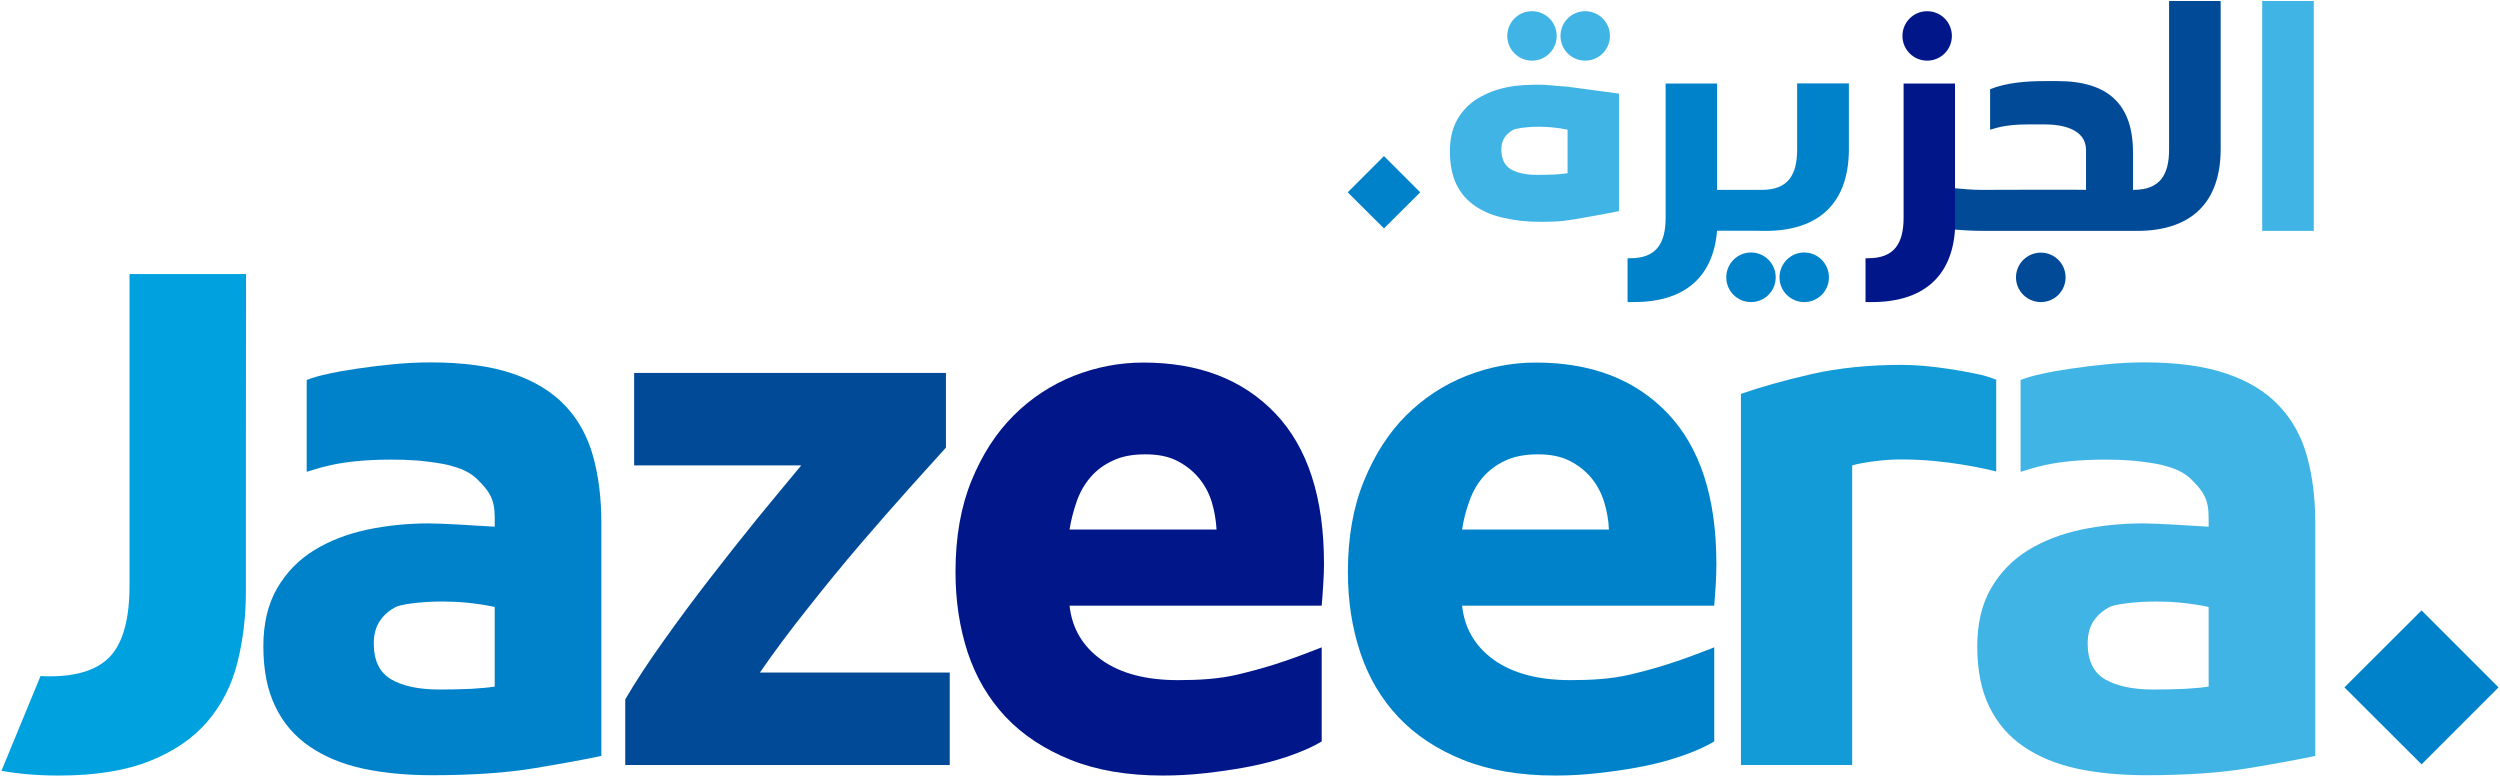
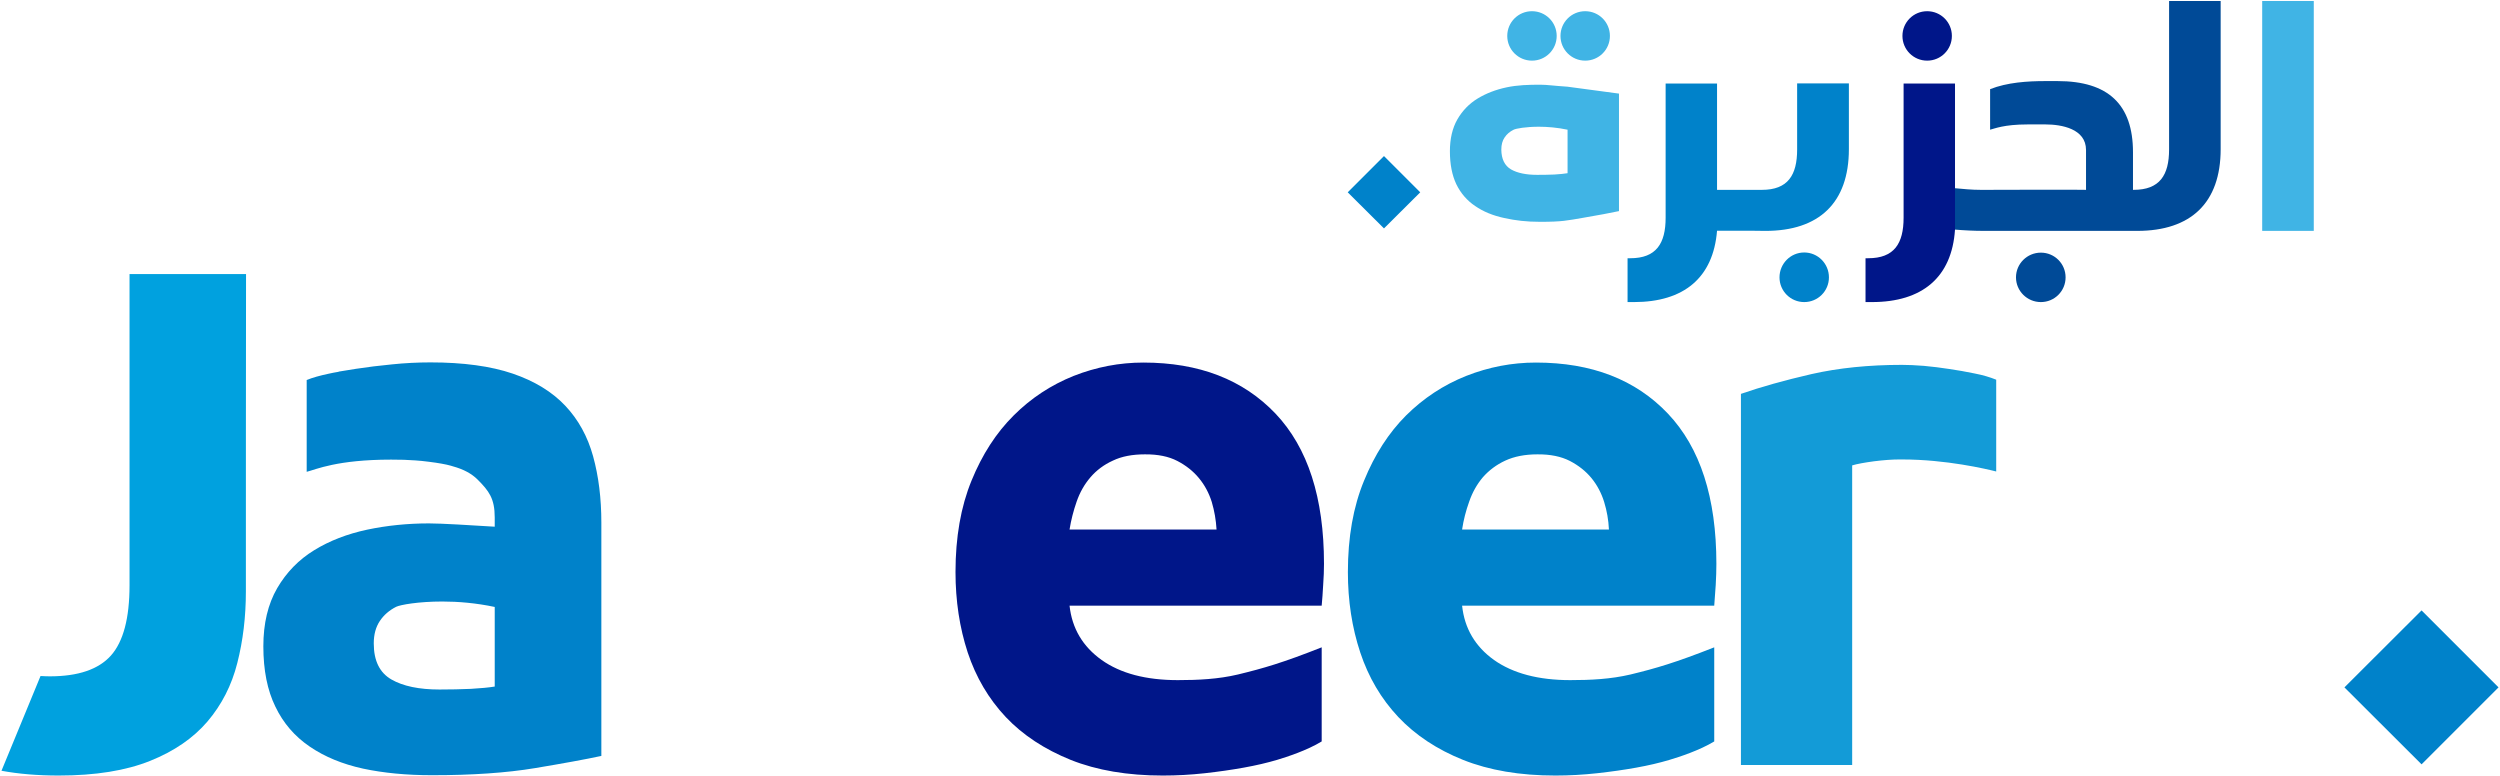
<svg xmlns="http://www.w3.org/2000/svg" version="1.2" viewBox="0 0 1517 471" width="1517" height="471">
  <title>jazeera-logo-svg</title>
  <defs>
    <clipPath clipPathUnits="userSpaceOnUse" id="cp1">
      <path d="m-752.73-195.82h3022.49v1018.2h-3022.49z" />
    </clipPath>
    <clipPath clipPathUnits="userSpaceOnUse" id="cp2">
      <path d="m-752.73-195.82h3022.49v1018.2h-3022.49z" />
    </clipPath>
    <clipPath clipPathUnits="userSpaceOnUse" id="cp3">
-       <path d="m-752.73-195.82h3022.49v1018.2h-3022.49z" />
-     </clipPath>
+       </clipPath>
    <clipPath clipPathUnits="userSpaceOnUse" id="cp4">
      <path d="m-752.73-195.82h3022.49v1018.2h-3022.49z" />
    </clipPath>
    <clipPath clipPathUnits="userSpaceOnUse" id="cp5">
      <path d="m-752.73-195.82h3022.49v1018.2h-3022.49z" />
    </clipPath>
    <clipPath clipPathUnits="userSpaceOnUse" id="cp6">
      <path d="m-752.73-195.82h3022.49v1018.2h-3022.49z" />
    </clipPath>
    <clipPath clipPathUnits="userSpaceOnUse" id="cp7">
      <path d="m-752.73-195.82h3022.49v1018.2h-3022.49z" />
    </clipPath>
    <clipPath clipPathUnits="userSpaceOnUse" id="cp8">
      <path d="m-752.73-195.82h3022.49v1018.2h-3022.49z" />
    </clipPath>
    <clipPath clipPathUnits="userSpaceOnUse" id="cp9">
      <path d="m-752.73-195.82h3022.49v1018.2h-3022.49z" />
    </clipPath>
    <clipPath clipPathUnits="userSpaceOnUse" id="cp10">
      <path d="m2606.43 2420.29l-2136.9-2135.35 720.8-719.87 2136.9 2135.35z" />
    </clipPath>
    <clipPath clipPathUnits="userSpaceOnUse" id="cp11">
      <path d="m-752.73-195.82h3022.49v1018.2h-3022.49z" />
    </clipPath>
    <clipPath clipPathUnits="userSpaceOnUse" id="cp12">
      <path d="m-752.73-195.82h3022.49v1018.2h-3022.49z" />
    </clipPath>
    <clipPath clipPathUnits="userSpaceOnUse" id="cp13">
      <path d="m-752.73-195.82h3022.49v1018.2h-3022.49z" />
    </clipPath>
    <clipPath clipPathUnits="userSpaceOnUse" id="cp14">
-       <path d="m-752.73-195.82h3022.49v1018.2h-3022.49z" />
-     </clipPath>
+       </clipPath>
    <clipPath clipPathUnits="userSpaceOnUse" id="cp15">
      <path d="m-752.73-195.82h3022.49v1018.2h-3022.49z" />
    </clipPath>
    <clipPath clipPathUnits="userSpaceOnUse" id="cp16">
      <path d="m-752.73-195.82h3022.49v1018.2h-3022.49z" />
    </clipPath>
    <clipPath clipPathUnits="userSpaceOnUse" id="cp17">
      <path d="m-752.73-195.82h3022.49v1018.2h-3022.49z" />
    </clipPath>
    <clipPath clipPathUnits="userSpaceOnUse" id="cp18">
      <path d="m-752.73-195.82h3022.49v1018.2h-3022.49z" />
    </clipPath>
    <clipPath clipPathUnits="userSpaceOnUse" id="cp19">
      <path d="m-507.58 1020.46l2137.5-2134.75 720.6 720.07-2137.5 2134.75z" />
    </clipPath>
    <clipPath clipPathUnits="userSpaceOnUse" id="cp20">
      <path d="m-752.73-195.82h3022.49v1018.2h-3022.49z" />
    </clipPath>
    <clipPath clipPathUnits="userSpaceOnUse" id="cp21">
      <path d="m-752.73-195.82h3022.49v1018.2h-3022.49z" />
    </clipPath>
  </defs>
  <style>
		.s0 { fill: #00a1df } 
		.s1 { fill: #40b4e5 } 
		.s2 { fill: #004a97 } 
		.s3 { fill: #001689 } 
		.s4 { fill: #0082ca } 
		.s5 { fill: #139bd7 } 
	</style>
  <g id="Layer">
    <g id="Layer">
      <g id="Clip-Path" clip-path="url(#cp1)">
        <g id="Layer">
          <g id="Clip-Path" clip-path="url(#cp2)">
            <path id="Layer" class="s0" d="m149.3 166.3h-70.7v188.9q0 29.9-11.3 42.6-11.3 12.6-37.1 12.6c-1.9 0-3.7-0.1-5.6-0.2l-23.7 57.5q15.7 2.9 34.7 2.9c22.4 0 40.8-3 55.5-8.9q21.9-8.8 34.8-23.9c8.6-10.1 14.7-22 18.1-35.5q5.2-20.4 5.2-43.4c0 0 0-192.6 0.1-192.6z" />
          </g>
          <g id="Clip-Path" clip-path="url(#cp3)">
            <path id="Layer" fill-rule="evenodd" class="s1" d="m1351 226.7q20 6.8 31.9 19.5 12 12.6 17 30.7 5 18.1 5 40.3v141.5q-14.5 3.1-40.3 7.4-25.8 4.3-62.4 4.3-23.2 0-41.9-4-18.8-4.1-32.4-13.4-13.6-9.3-20.8-24.2-7.3-14.9-7.3-36.6 0-20.8 8.4-35.3 8.4-14.4 22.4-23c9.4-5.8 20.1-9.9 32.2-12.5q18.1-3.8 37.5-3.8c7.7 0 25.3 1.1 39.9 2v-5.6c0-11.5-3.5-16.1-10.4-23q-5.4-5.4-14.9-8l-1.4-0.4q-4.5-1.3-13.3-2.4c-5.9-0.8-11-1-15.2-1.2q-4-0.1-7.7-0.1c-32.8 0-45.6 6-51.2 7.4v-55.7c3.6-1.5 8.1-2.7 13.2-3.8q3.1-0.7 6.2-1.2v-0.1q5-0.9 10.5-1.7 10.3-1.6 21.9-2.7 11.5-1.2 23.3-1.2 29.9 0 49.8 6.8zm-25.3 191.3q9-0.5 14.5-1.4v-48.3c-11.3-2.4-22.3-3.3-31.9-3.3-14.5 0-25.4 2-27.9 3.2q-6.3 3.2-10 8.6-3.6 5.5-3.6 13.6c0 10.6 3.6 17.8 10.7 21.9q10.6 6.1 29.2 6.1 9.9 0 19-0.4z" />
          </g>
          <g id="Clip-Path" clip-path="url(#cp4)">
            <path id="Layer" fill-rule="evenodd" class="s1" d="m982.4 56.8v71.3q-7.9 1.7-22 4.1c-9.4 1.6-12.4 2.4-25.8 2.4-8.4 0-15-0.8-21.8-2.3q-10.3-2.2-17.7-7.3-7.4-5-11.4-13.2-3.9-8.2-3.9-20 0-11.4 4.5-19.3 4.6-8 12.3-12.7 7.7-4.7 17.6-6.8c6.6-1.4 13.3-1.6 20.4-1.6 4.2 0 8.5 0.7 16.5 1.2zm-39.2 49.1q5-0.3 8-0.8v-26.4c-6.2-1.3-12.2-1.8-17.4-1.8-8 0-13.9 1.1-15.3 1.8q-3.5 1.7-5.5 4.7-2 2.9-2 7.4 0.1 8.6 5.9 12 5.8 3.3 15.9 3.3 5.5 0 10.4-0.2z" />
          </g>
          <g id="Clip-Path" clip-path="url(#cp5)">
-             <path id="Layer" class="s2" d="m574 226.3h-189.2v56.1h101.4c-8.1 9.7-17 20.5-26.7 32.3q-14.5 17.9-29.2 36.9-14.7 19-28 37.8-13.4 18.7-22.9 35v39.8h196.9v-56.1h-115.2q13.1-19 29.3-39.3 16-20.3 31.9-38.9 15.9-18.5 29.7-33.9 13.9-15.4 22-24.4z" />
-           </g>
+             </g>
          <g id="Clip-Path" clip-path="url(#cp6)">
            <path id="Layer" fill-rule="evenodd" class="s3" d="m774 251c19.6 20.7 29.4 51 29.4 91.1q0 5.9-0.5 12.9c-0.2 4.7-0.6 8.8-0.9 12.5h-153c1.5 13.8 8 24.8 19.5 33q17.2 12.2 46.2 12.2c12.3 0 24.6-0.6 36.4-3.4 15.7-3.8 27.4-7.2 50.9-16.5v57.1c-8.8 5.4-21.1 9.4-27.1 11.2q-9.1 2.7-20.2 4.7-11.1 2-23.7 3.4-12.7 1.4-25.4 1.4-32.1 0-55.9-9.5c-15.8-6.4-29-15-39.4-26q-15.6-16.6-23.1-39.2-7.4-22.6-7.4-48.8 0-31.7 9.7-55.4 9.7-23.8 25.6-39.6c10.5-10.5 22.7-18.5 36.4-24q20.6-8.1 42.3-8.1 50.7 0 80.2 31zm-35.8 70.3q-0.5-8.6-2.9-16.7c-1.7-5.4-4.3-10.3-7.8-14.5q-5.2-6.3-13.1-10.4-7.9-4.1-19.7-4c-7.5 0-14 1.2-19.4 3.8-5.5 2.5-10 5.9-13.6 10.1q-5.5 6.4-8.4 14.8-2.9 8.3-4.3 16.9z" />
          </g>
          <g id="Clip-Path" clip-path="url(#cp7)">
            <path id="Layer" fill-rule="evenodd" class="s4" d="m1012.1 251c19.6 20.7 29.4 51 29.4 91.1q0 5.9-0.4 12.9c-0.3 4.7-0.6 8.8-0.9 12.5h-153q2.2 20.7 19.4 33c11.5 8.1 26.9 12.2 46.2 12.2 12.4 0 24.6-0.6 36.5-3.4 15.7-3.8 27.3-7.2 50.9-16.5v57.1c-8.9 5.4-21.1 9.4-27.2 11.2q-9 2.7-20.1 4.7-11.1 2-23.8 3.4-12.7 1.4-25.3 1.4-32.2 0-56-9.5-23.7-9.5-39.3-26-15.6-16.6-23.1-39.2-7.5-22.6-7.5-48.8 0-31.7 9.8-55.4 9.7-23.8 25.5-39.6c10.6-10.5 22.7-18.5 36.5-24 13.7-5.4 27.8-8.1 42.3-8.1q50.7 0 80.1 31zm-35.8 70.3q-0.4-8.6-2.9-16.7-2.5-8.1-7.7-14.5-5.2-6.3-13.1-10.4-8-4.1-19.7-4-11.3 0-19.5 3.8c-5.4 2.5-9.9 5.9-13.6 10.1q-5.4 6.4-8.3 14.8-3 8.3-4.3 16.9z" />
          </g>
          <g id="Clip-Path" clip-path="url(#cp8)">
            <path id="Layer" class="s5" d="m1154.2 221.4q-30.3 0-55 5.6-24.7 5.7-42.8 12v225.2h67.5v-181.8c3-0.9 7.4-1.7 13.3-2.5q8.9-1.1 15.2-1.1 0.9 0 1.9 0c26.6 0 51.1 5.8 57 7.3v-55.7c-3.7-1.5-8-2.8-13.2-3.8q-7.7-1.6-15.3-2.7-7.7-1.2-15.4-1.9-7.7-0.6-13.2-0.6z" />
          </g>
          <g id="Clip-Path" clip-path="url(#cp9)">
            <path id="Layer" fill-rule="evenodd" class="s4" d="m311.1 226.7q19.9 6.8 31.9 19.5 11.9 12.6 16.9 30.7 5 18.1 5 40.3v141.5q-14.5 3.1-40.3 7.4-25.8 4.3-62.4 4.3-23.2 0-41.9-4-18.8-4.1-32.4-13.4c-9.1-6.2-16-14.2-20.8-24.2q-7.3-14.9-7.3-36.6 0-20.8 8.4-35.3c5.6-9.6 13.1-17.3 22.4-23 9.4-5.8 20.1-9.9 32.2-12.5q18.1-3.8 37.5-3.8c7.7 0 25.3 1.1 39.9 2v-5.6c0-11.5-3.5-16.1-10.4-23q-5.4-5.4-14.9-8l-1.3-0.4q-4.6-1.3-13.4-2.4c-5.9-0.8-10.9-1-15.2-1.2q-4-0.1-7.7-0.1c-32.8 0-45.6 6-51.2 7.4v-55.7c3.6-1.5 8.1-2.7 13.2-3.8q3.1-0.7 6.2-1.2v-0.1q5-0.9 10.5-1.7 10.4-1.6 21.9-2.7c7.7-0.8 15.5-1.2 23.3-1.2q29.9 0 49.9 6.8zm-25.4 191.3q9-0.5 14.5-1.4v-48.3c-11.3-2.4-22.3-3.3-31.8-3.3-14.6 0-25.5 2-28 3.2q-6.3 3.2-9.9 8.6-3.7 5.5-3.7 13.6c0 10.6 3.6 17.8 10.7 21.9q10.6 6.1 29.2 6.1 9.9 0 19-0.4z" />
          </g>
          <g id="Clip-Path" clip-path="url(#cp10)">
            <path id="Layer" class="s4" d="m1469.4 463.8l-46.8-46.7 46.8-46.7 46.7 46.7z" />
          </g>
          <g id="Clip-Path" clip-path="url(#cp11)">
            <path id="Layer" class="s2" d="m1238.4 183.3c-8.3 0-15.1-6.7-15.1-15 0-8.3 6.8-15 15.1-15 8.3 0 15 6.7 15 15 0 8.3-6.7 15-15 15z" />
          </g>
          <g id="Clip-Path" clip-path="url(#cp12)">
            <path id="Layer" class="s1" d="m961.9 36.8c-8.3 0-15-6.7-15-15 0-8.3 6.7-15 15-15 8.3 0 15 6.7 15 15 0 8.3-6.7 15-15 15z" />
          </g>
          <g id="Clip-Path" clip-path="url(#cp13)">
            <path id="Layer" class="s1" d="m929.6 36.8c-8.3 0-15-6.7-15-15 0-8.3 6.7-15 15-15 8.3 0 15 6.7 15 15 0 8.3-6.7 15-15 15z" />
          </g>
          <g id="Clip-Path" clip-path="url(#cp14)">
            <path id="Layer" class="s4" d="m1062.5 183.3c-8.3 0-15-6.7-15-15 0-8.3 6.7-15.1 15-15.1 8.3 0 15 6.8 15 15.1 0 8.3-6.7 15-15 15z" />
          </g>
          <g id="Clip-Path" clip-path="url(#cp15)">
            <path id="Layer" class="s4" d="m1094.8 183.3c-8.3 0-15-6.7-15-15 0-8.3 6.7-15.1 15-15.1 8.3 0 15 6.8 15 15.1 0 8.3-6.7 15-15 15z" />
          </g>
          <g id="Clip-Path" clip-path="url(#cp16)">
            <path id="Layer" class="s2" d="m1347.5 0.6h-31.3v70.9 19.2c0 15.6-5.7 24.5-21.5 24.5h-0.4v-22.8c0-29-15-43.2-45.8-43.2h-7.4c-10.9 0-23.1 0.8-33.5 4.9v24.6c2.6-0.6 8.3-3.2 22.8-3.2h10.8c9.7 0 24.6 2.6 24.6 15.5v24.2c0-0.2-59.5 0-59.5 0h-4.5c-5.3 0-10.4-0.5-15.7-1l-0.1 25.1c5.8 0.5 11.9 0.8 18.1 0.8h2.2 1.6 69.8 16.6 2.6c32.5 0 50.6-17 50.6-49.6v-19z" />
          </g>
          <g id="Clip-Path" clip-path="url(#cp17)">
            <path id="Layer" class="s1" d="m1372.7 0.6h31.3v139.5h-31.3z" />
          </g>
          <g id="Clip-Path" clip-path="url(#cp18)">
            <path id="Layer" class="s4" d="m1062.3 140h-20.4c-2.3 28.5-20.1 43.3-50.4 43.3h-3.9v-26.6h1.6c15.8 0 21.5-8.9 21.5-24.6v-16.7-3.4-4.1-6.4-50.8h31.2v64.5h19 3.8 4.4c15.8 0 21.4-8.9 21.4-24.5v-19.2-20.9h31.4v20.9 19c0 32.6-18.1 49.6-50.6 49.6z" />
          </g>
          <g id="Clip-Path" clip-path="url(#cp19)">
            <path id="Layer" class="s4" d="m817.8 116.7l22-22 22 22-22 21.9z" />
          </g>
          <g id="Clip-Path" clip-path="url(#cp20)">
            <path id="Layer" class="s3" d="m1169.4 36.8c-8.3 0-15-6.7-15-15 0-8.3 6.7-15 15-15 8.3 0 15 6.7 15 15 0 8.3-6.7 15-15 15z" />
          </g>
          <g id="Clip-Path" clip-path="url(#cp21)">
            <path id="Layer" class="s3" d="m1155.1 50.7v50.8 6.4 4.1 3.4 16.7c0 15.7-5.7 24.6-21.5 24.6h-1.6v26.6h3.9c30.5 0 48.5-15 50.4-44v-88.6z" />
          </g>
        </g>
      </g>
    </g>
  </g>
</svg>